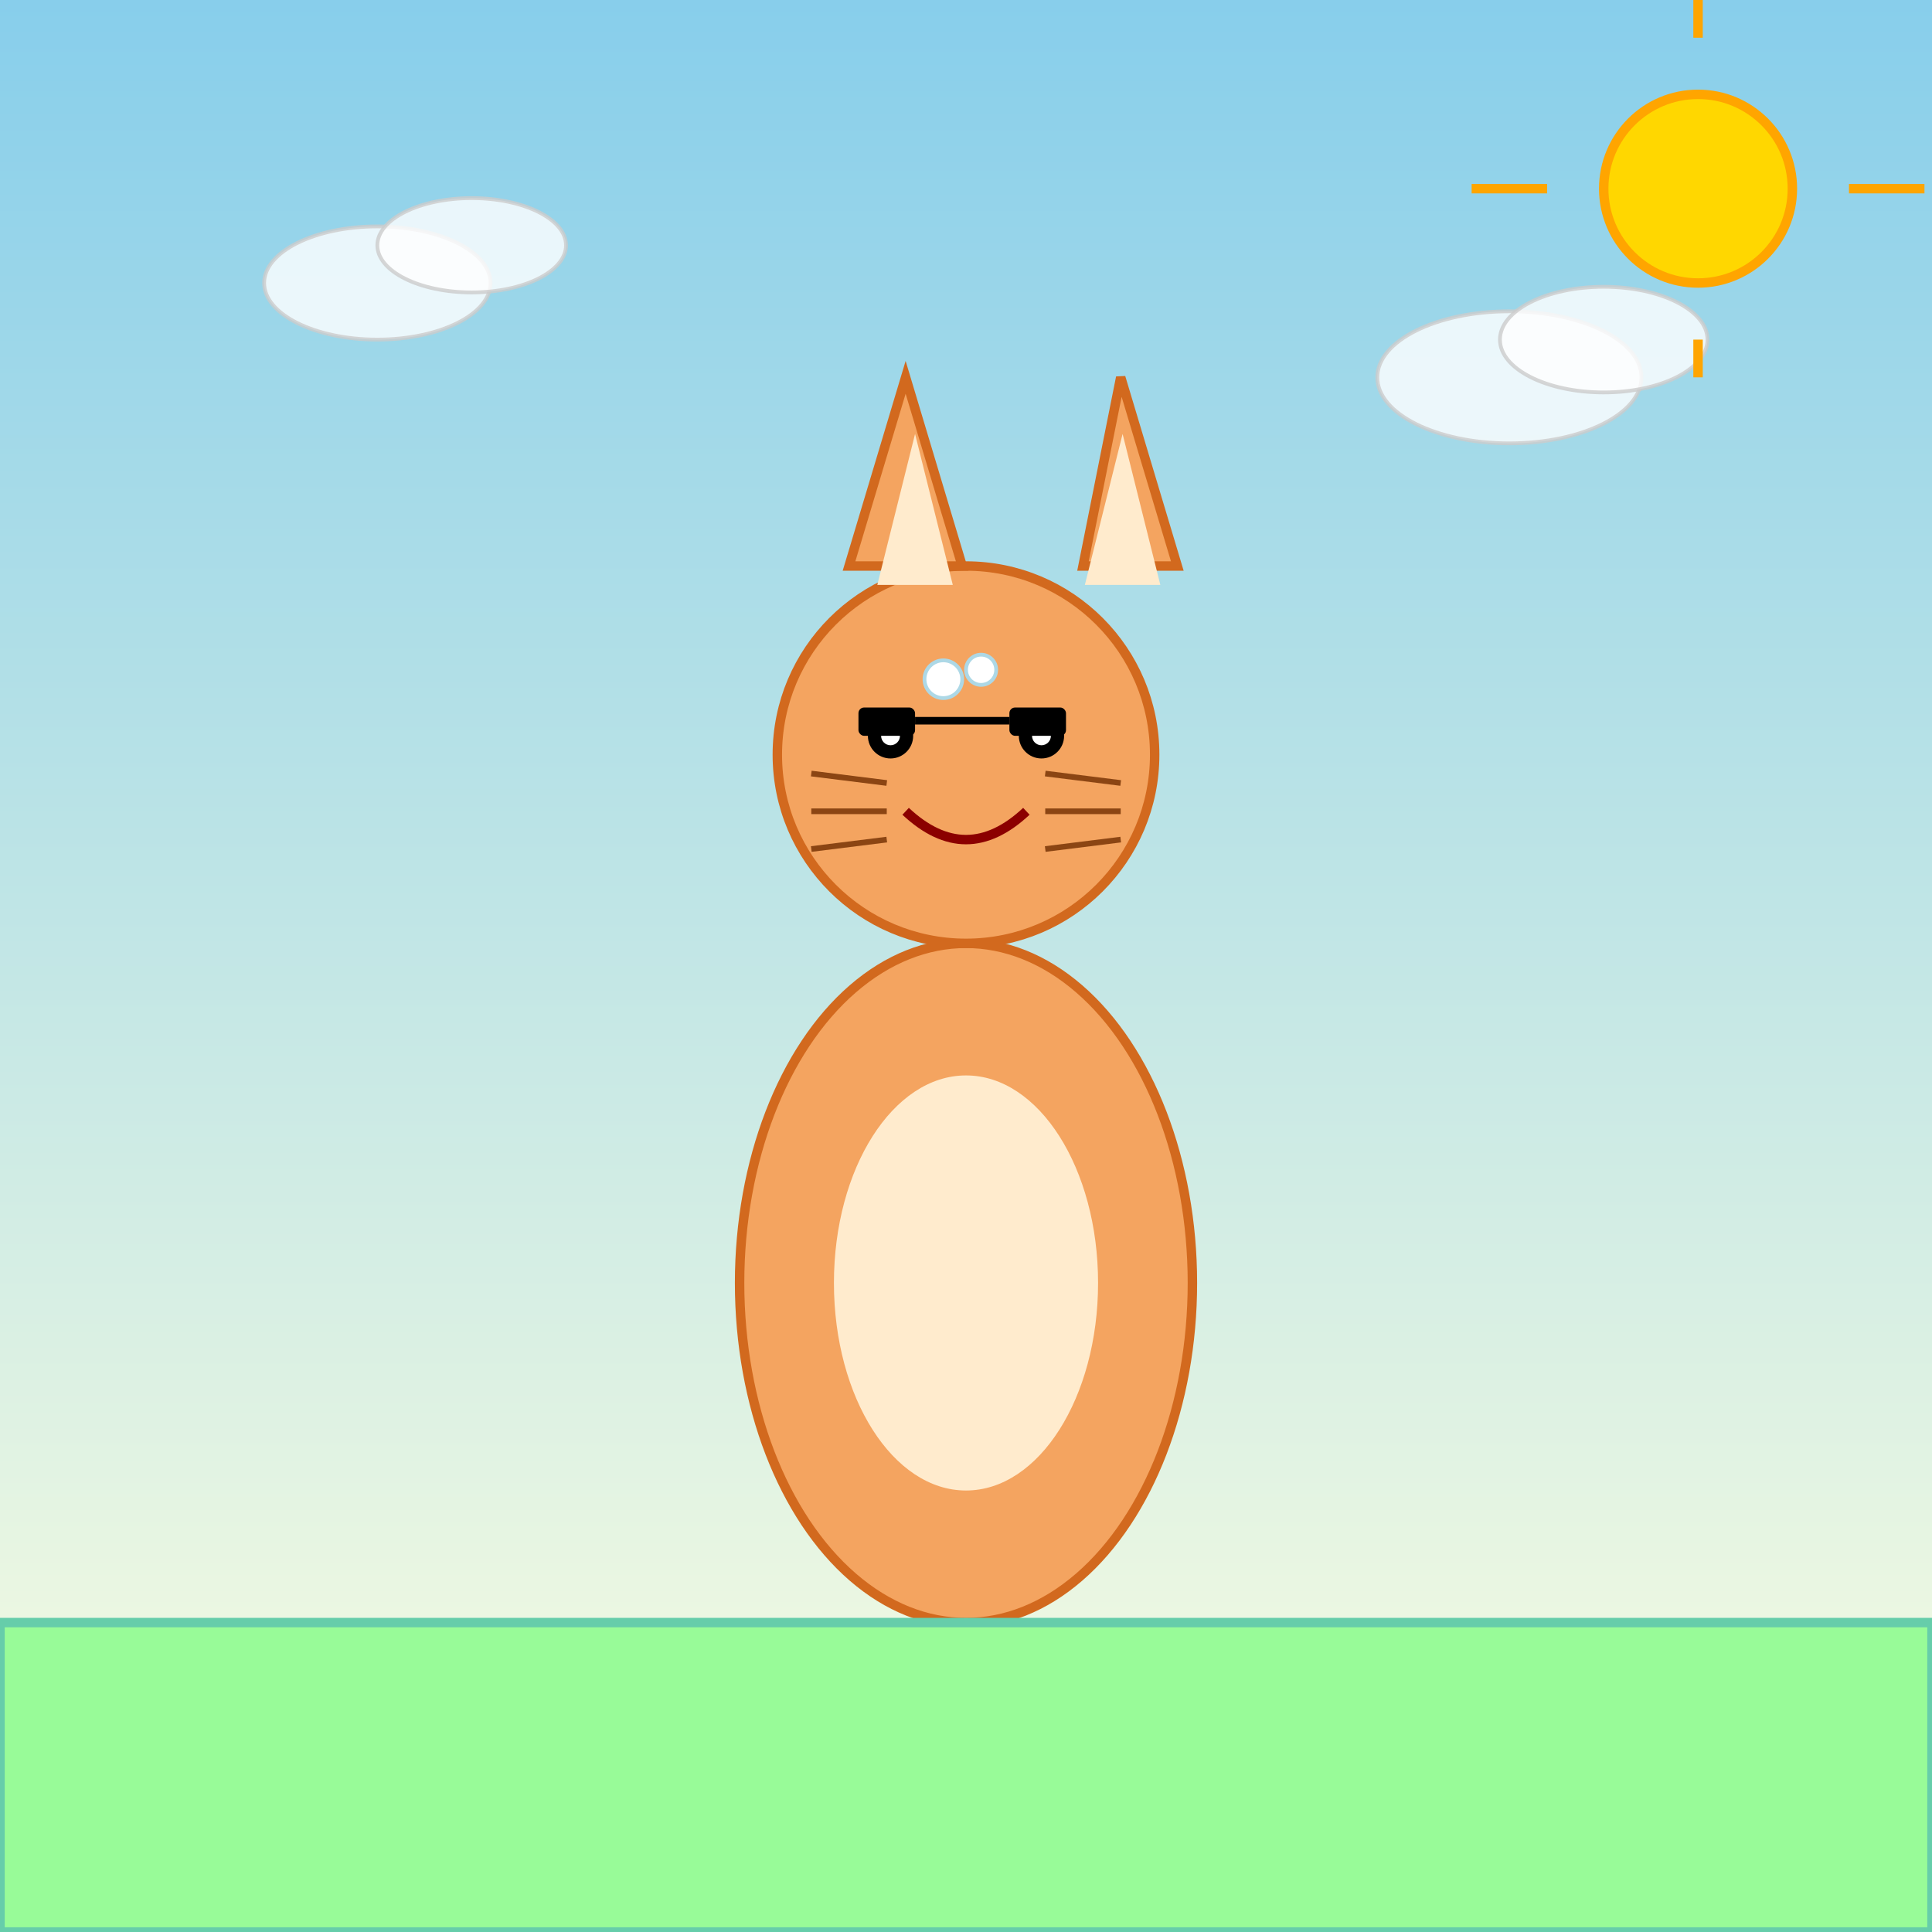
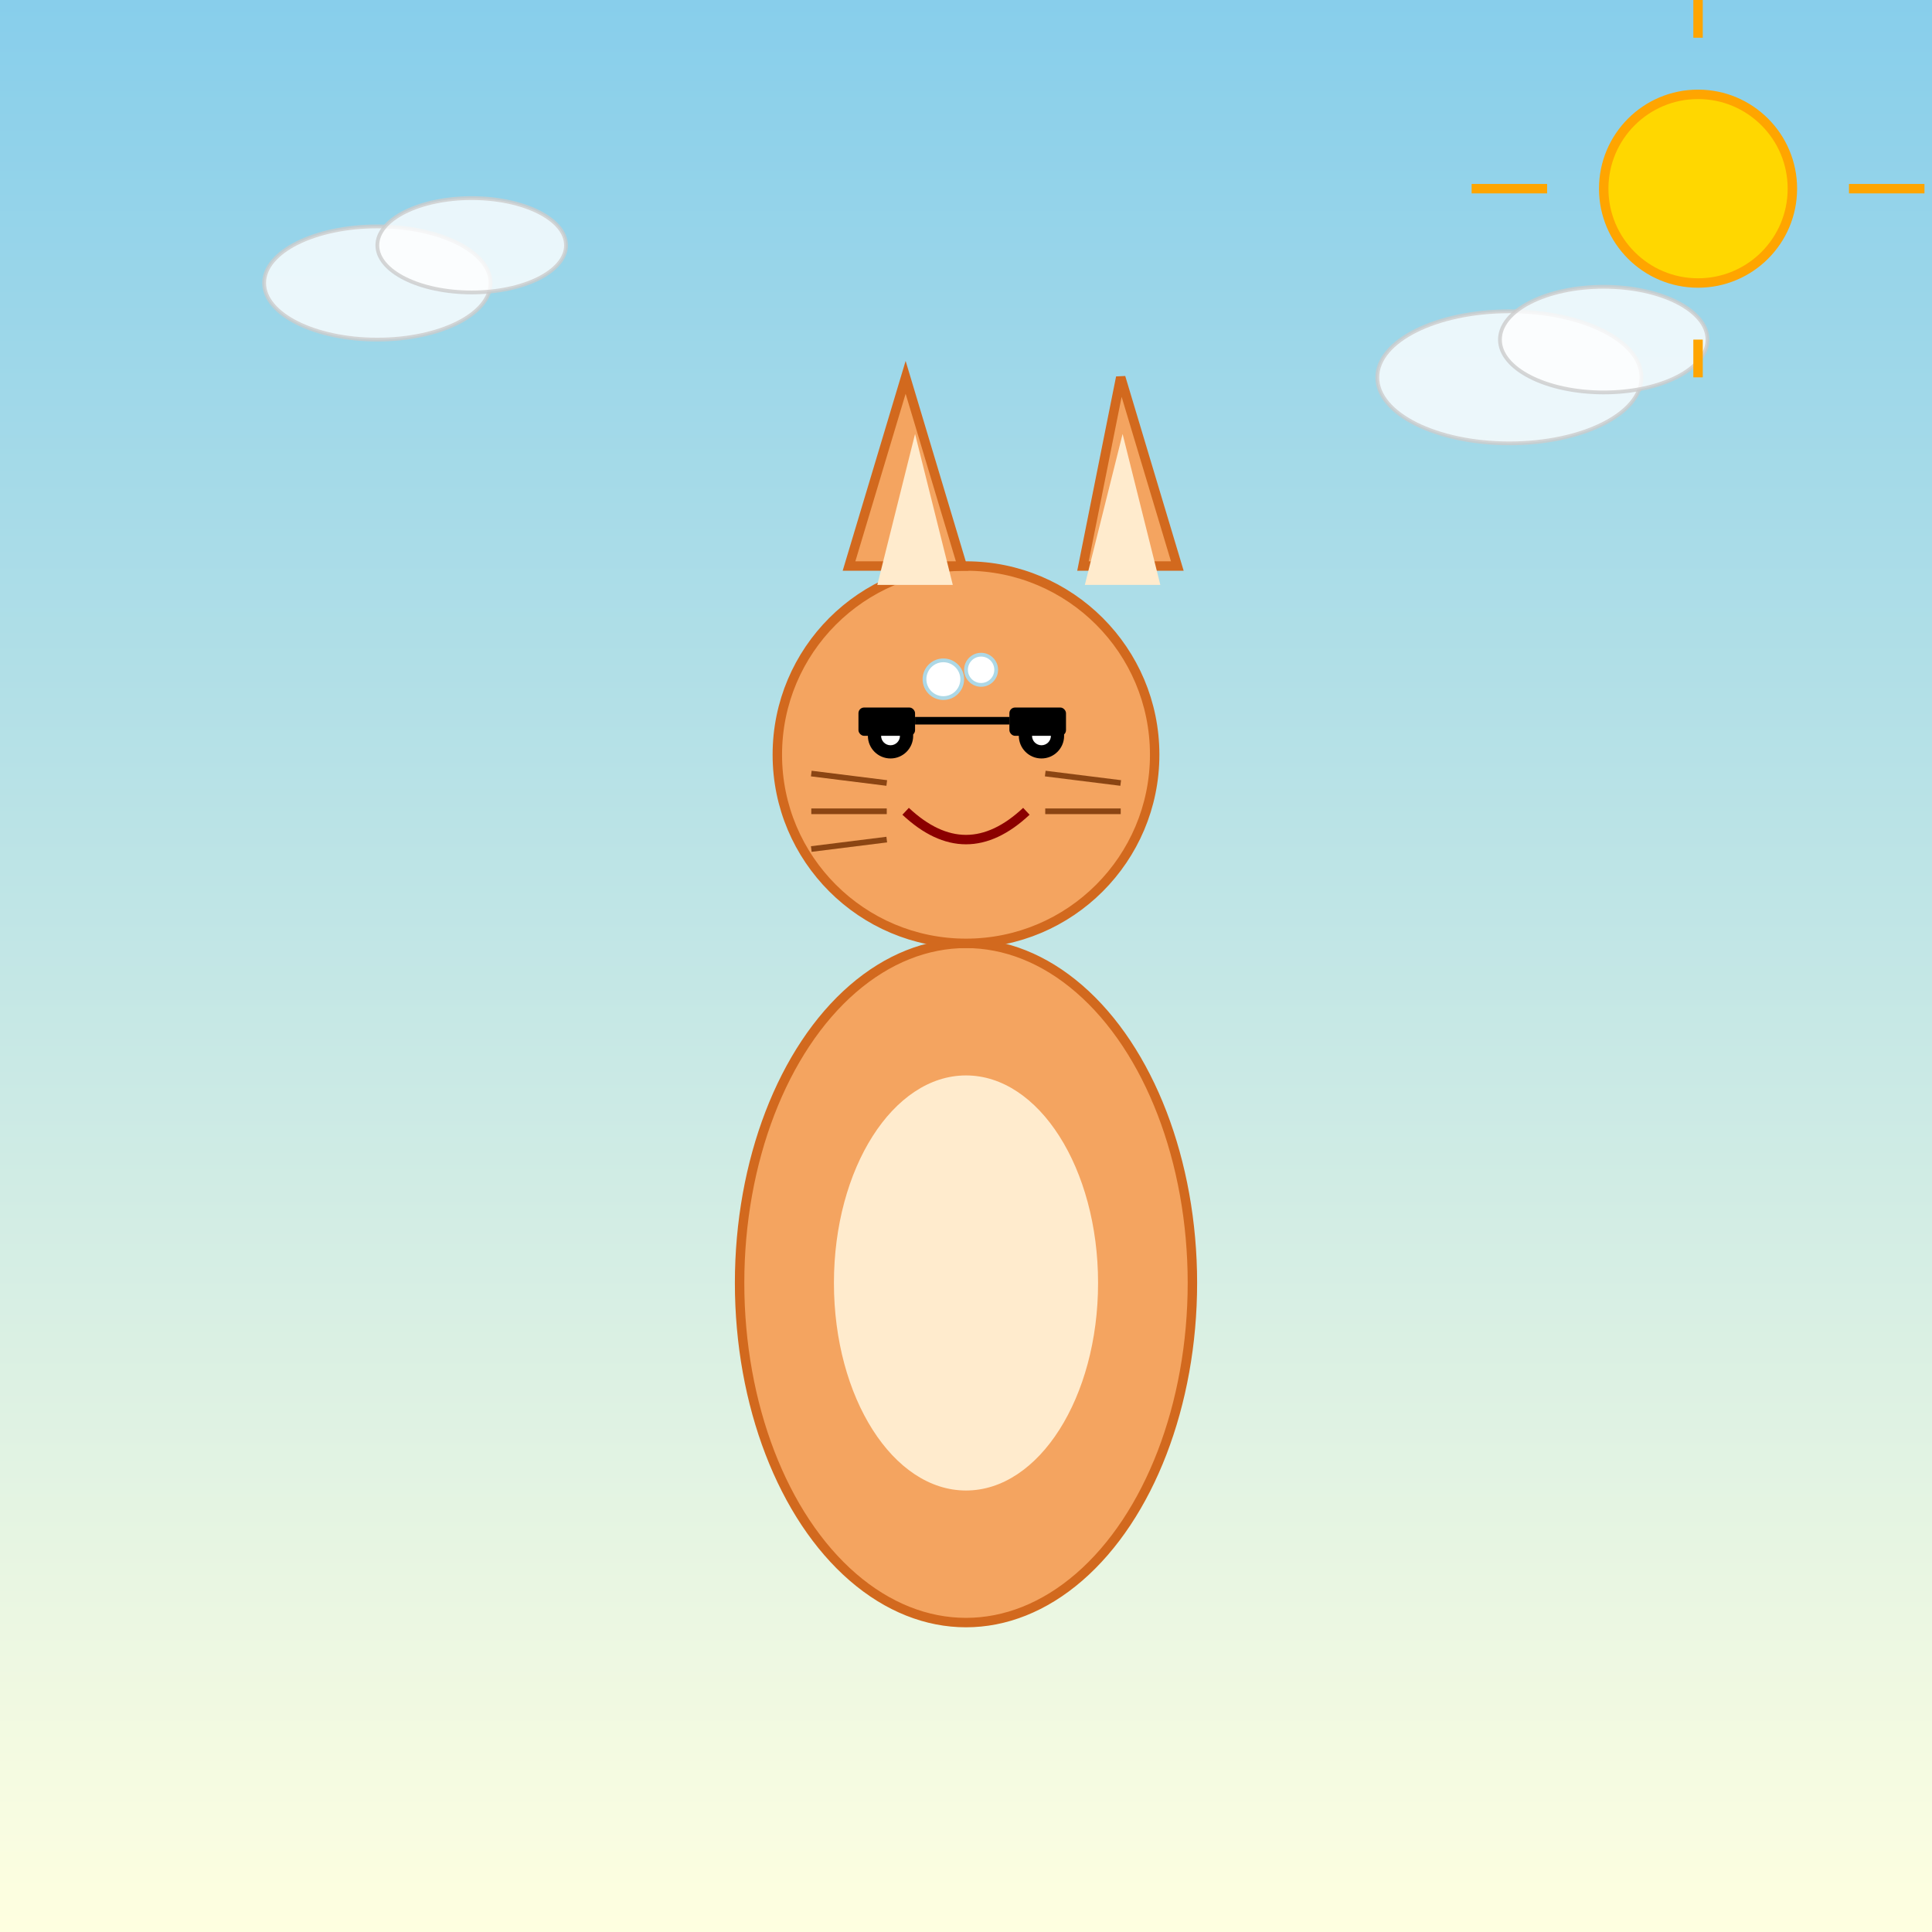
<svg xmlns="http://www.w3.org/2000/svg" viewBox="0 0 1024 1024">
  <title id="title1" class="title">Whimsical Fox Adventure</title>
  <desc id="desc1" class="description">A playful anthropomorphic fox enjoying a sunny day with comical sweat droplets and funky style. No nudity here—just fun and laughter!</desc>
  <defs id="defs1" class="defs">
    <linearGradient id="grad1" class="gradient" x1="0" y1="0" x2="0" y2="1">
      <stop id="stop1" class="stop" offset="0%" style="stop-color:skyblue;stop-opacity:1" />
      <stop id="stop2" class="stop" offset="100%" style="stop-color:lightyellow;stop-opacity:1" />
    </linearGradient>
    <filter id="blur1" class="filter">
      <feGaussianBlur id="feBlur1" class="feBlur" in="SourceGraphic" stdDeviation="2" />
    </filter>
  </defs>
  <rect id="bgRect1" class="background" x="0" y="0" width="1024" height="1024" fill="url(#grad1)" />
  <g id="charGroup1" class="character">
    <ellipse id="body1" class="body" cx="512" cy="680" rx="120" ry="180" fill="#F4A460" stroke="#D2691E" stroke-width="5" />
    <ellipse id="belly1" class="belly" cx="512" cy="680" rx="70" ry="110" fill="#FFEBCD" />
    <circle id="head1" class="head" cx="512" cy="400" r="100" fill="#F4A460" stroke="#D2691E" stroke-width="5" />
    <polygon id="earLeft1" class="ear" points="450,300 480,200 510,300" fill="#F4A460" stroke="#D2691E" stroke-width="5" />
    <polygon id="earRight1" class="ear" points="574,300 594,200 624,300" fill="#F4A460" stroke="#D2691E" stroke-width="5" />
    <polygon id="innerEarLeft1" class="inner-ear" points="465,310 485,230 505,310" fill="#FFEBCD" />
    <polygon id="innerEarRight1" class="inner-ear" points="575,310 595,230 615,310" fill="#FFEBCD" />
    <circle id="eyeLeft1" class="eye" cx="472" cy="390" r="12" fill="black" />
    <circle id="eyeRight1" class="eye" cx="552" cy="390" r="12" fill="black" />
    <circle id="pupilLeft1" class="pupil" cx="472" cy="390" r="5" fill="white" />
    <circle id="pupilRight1" class="pupil" cx="552" cy="390" r="5" fill="white" />
    <path id="smile1" class="smile" d="M 480 430 Q 512 460 544 430" stroke="#8B0000" stroke-width="5" fill="transparent" />
    <line id="whiskerLeft1" class="whisker" x1="430" y1="410" x2="470" y2="415" stroke="#8B4513" stroke-width="3" />
    <line id="whiskerLeft2" class="whisker" x1="430" y1="430" x2="470" y2="430" stroke="#8B4513" stroke-width="3" />
    <line id="whiskerLeft3" class="whisker" x1="430" y1="450" x2="470" y2="445" stroke="#8B4513" stroke-width="3" />
    <line id="whiskerRight1" class="whisker" x1="554" y1="410" x2="594" y2="415" stroke="#8B4513" stroke-width="3" />
    <line id="whiskerRight2" class="whisker" x1="554" y1="430" x2="594" y2="430" stroke="#8B4513" stroke-width="3" />
-     <line id="whiskerRight3" class="whisker" x1="554" y1="450" x2="594" y2="445" stroke="#8B4513" stroke-width="3" />
    <circle id="sweat1" class="sweat" cx="500" cy="360" r="10" fill="white" stroke="#ADD8E6" stroke-width="2" filter="url(#blur1)" />
    <circle id="sweat2" class="sweat" cx="520" cy="355" r="8" fill="white" stroke="#ADD8E6" stroke-width="2" filter="url(#blur1)" />
    <rect id="sunglassesLeft1" class="accessory" x="455" y="375" width="30" height="15" rx="3" fill="black" />
    <rect id="sunglassesRight1" class="accessory" x="535" y="375" width="30" height="15" rx="3" fill="black" />
    <line id="sunglassesBridge1" class="accessory" x1="485" y1="382" x2="535" y2="382" stroke="black" stroke-width="4" />
  </g>
  <g id="cloudGroup1" class="clouds">
    <ellipse id="cloud1" class="cloud" cx="200" cy="150" rx="60" ry="30" fill="white" opacity="0.8" stroke="#CCCCCC" stroke-width="2" />
    <ellipse id="cloud2" class="cloud" cx="250" cy="130" rx="50" ry="25" fill="white" opacity="0.8" stroke="#CCCCCC" stroke-width="2" />
    <ellipse id="cloud3" class="cloud" cx="800" cy="200" rx="70" ry="35" fill="white" opacity="0.8" stroke="#CCCCCC" stroke-width="2" />
    <ellipse id="cloud4" class="cloud" cx="850" cy="180" rx="55" ry="28" fill="white" opacity="0.8" stroke="#CCCCCC" stroke-width="2" />
  </g>
-   <rect id="ground1" class="ground" x="0" y="860" width="1024" height="164" fill="#98FB98" stroke="#66CDAA" stroke-width="5" />
  <circle id="sun1" class="sun" cx="900" cy="100" r="50" fill="#FFD700" stroke="#FFA500" stroke-width="5" />
  <line id="sunRay1" class="sun-ray" x1="900" y1="20" x2="900" y2="0" stroke="#FFA500" stroke-width="5" />
  <line id="sunRay2" class="sun-ray" x1="980" y1="100" x2="1020" y2="100" stroke="#FFA500" stroke-width="5" />
  <line id="sunRay3" class="sun-ray" x1="900" y1="180" x2="900" y2="200" stroke="#FFA500" stroke-width="5" />
  <line id="sunRay4" class="sun-ray" x1="820" y1="100" x2="780" y2="100" stroke="#FFA500" stroke-width="5" />
</svg>